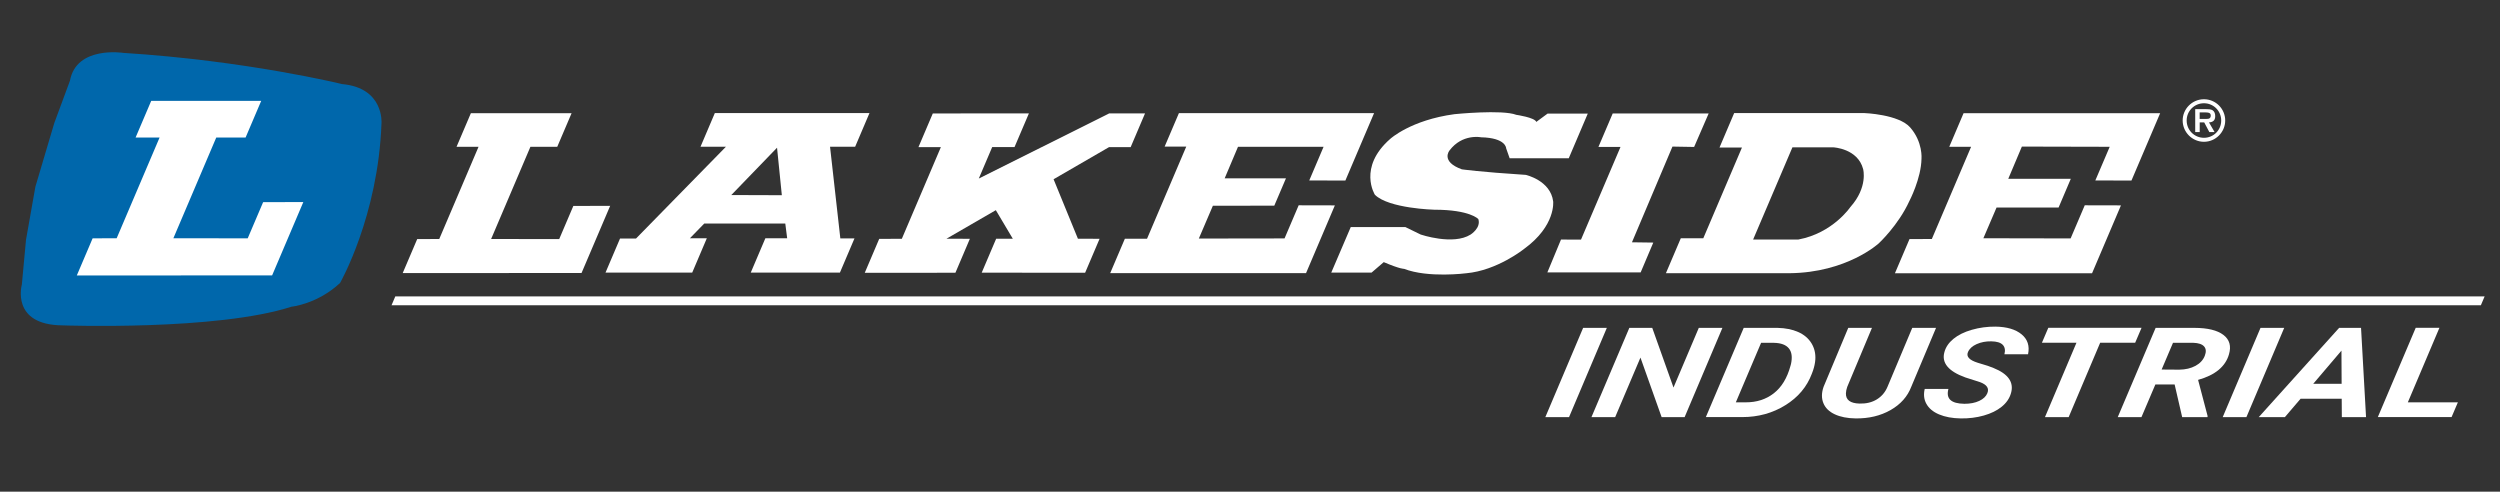
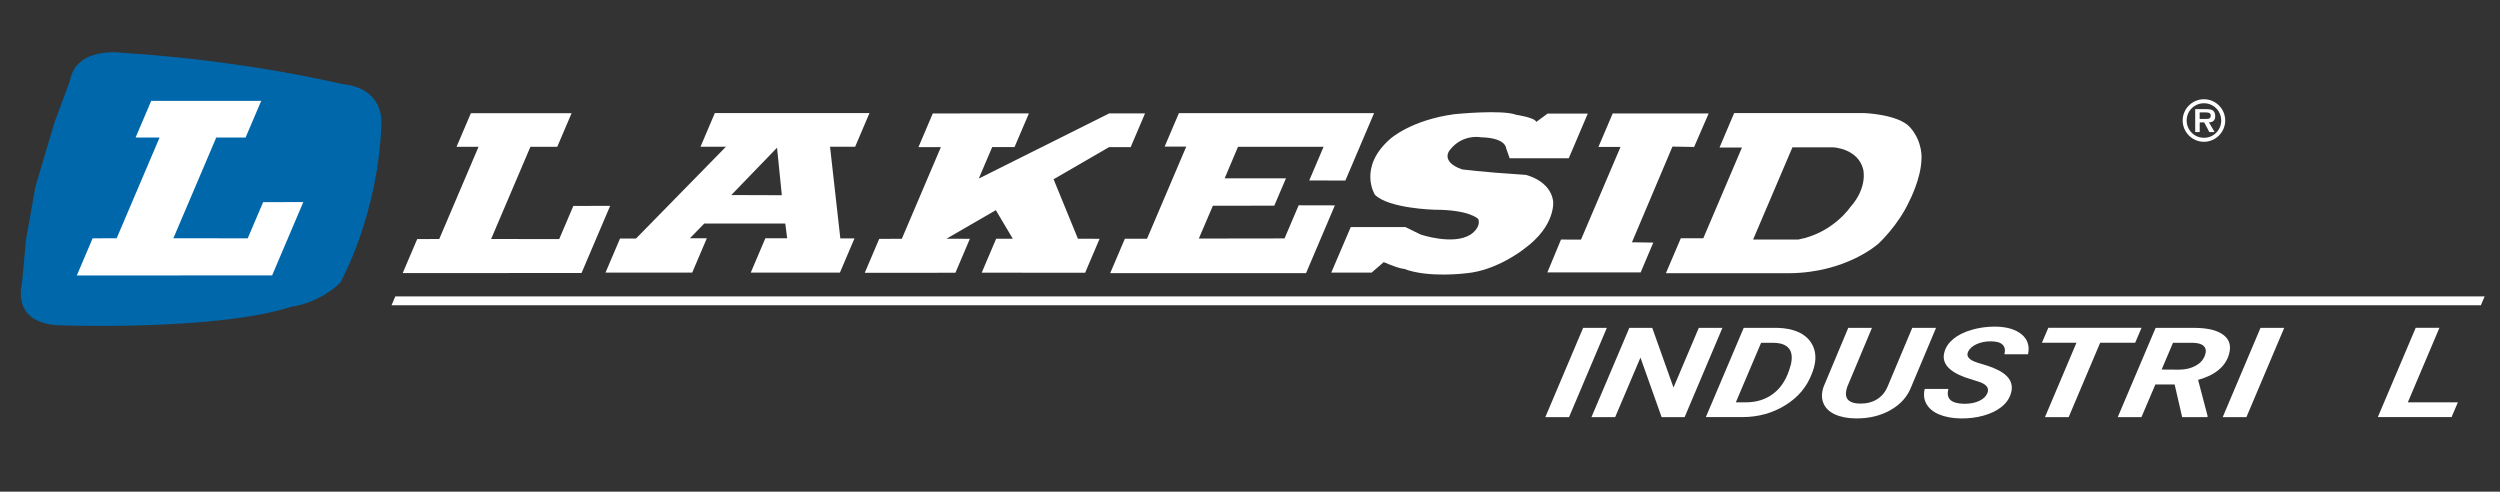
<svg xmlns="http://www.w3.org/2000/svg" id="Layer_1" version="1.1" viewBox="0 0 600 118">
  <rect x="0" y="0" width="600" height="118" fill="#333333" stroke="none" />
  <defs>
    <style>
      .st0 {
        fill: #fff;
      }

      .st1 {
        fill: #0067ab;
      }
    </style>
  </defs>
  <polygon class="st0" points="139.57 65.52 146.44 49.4 137.6 49.43 134.21 57.38 117.87 57.36 127.3 35.23 133.74 35.23 137.18 27.17 113.01 27.17 109.57 35.23 114.85 35.23 105.42 57.36 100.13 57.38 96.65 65.54 139.57 65.52" />
  <path class="st0" d="M208.67,27.14h-37.11l-3.44,8.08h6.1l-21.57,22.02h-3.84l-3.49,8.19h20.81l3.51-8.25h-4.06l3.45-3.54h19.44l.45,3.54h-5.23l-3.51,8.25h21.4l3.5-8.22h-3.4l-2.47-22h6.03l3.44-8.08ZM175.51,46.81l10.98-11.36,1.15,11.4-12.13-.04Z" />
  <polygon class="st0" points="246.94 27.21 223.87 27.23 220.43 35.31 225.81 35.31 216.44 57.31 211.01 57.33 207.54 65.48 229.3 65.46 232.77 57.31 227.16 57.29 239 50.44 243.07 57.29 239.08 57.29 235.61 65.44 260.43 65.46 263.9 57.31 258.7 57.29 252.86 43.02 266.17 35.31 271.36 35.31 274.81 27.21 266.22 27.21 234.91 42.85 238.13 35.29 243.49 35.29 246.94 27.21" />
  <polygon class="st0" points="282.94 27.15 329.78 27.15 322.89 43.33 314.22 43.31 317.66 35.23 297.12 35.23 293.92 42.8 308.63 42.8 305.83 49.36 291.09 49.38 287.72 57.25 308.29 57.22 311.68 49.27 320.37 49.29 313.45 65.55 266.45 65.55 269.97 57.29 275.29 57.29 284.7 35.19 279.51 35.19 282.94 27.15" />
  <path class="st0" d="M381.08,27.27h-9.67l-2.7,1.99c-.34-1.06-4.79-1.7-4.79-1.7-3.41-1.32-14.83-.16-14.83-.16-10.5,1.41-15.42,5.92-15.42,5.92-7.85,6.86-3.69,13.43-3.69,13.43,3.36,3.31,14.25,3.58,14.25,3.58,8.61,0,10.57,2.25,10.57,2.25.69,2.12-1.85,3.71-1.85,3.71-4.18,2.65-11.98,0-11.98,0l-3.67-1.79h-13.12l-4.68,10.93h9.67l2.93-2.52c4.04,1.72,4.88,1.61,4.88,1.61,5.8,2.25,14.92,1.06,14.92,1.06,7.44-.66,13.89-5.85,13.89-5.85,7.67-5.57,6.97-11.4,6.97-11.4-.64-5.04-6.57-6.36-6.57-6.36-11.09-.71-15.34-1.33-15.34-1.33-5.17-1.86-2.98-4.51-2.98-4.51,3.08-4.11,7.58-3.18,7.58-3.18,6.04.13,6.03,2.65,6.03,2.65l.84,2.39h14.18l4.57-10.73Z" />
  <polygon class="st0" points="387.05 27.23 383.62 35.27 388.92 35.27 379.44 57.51 374.64 57.49 371.37 65.37 393.76 65.37 396.79 58.22 391.67 58.15 401.39 35.18 406.59 35.27 410.08 27.23 387.05 27.23" />
  <path class="st0" d="M458.45,30.59c-2.76-3.16-10.99-3.45-10.99-3.45h-31.26l-3.52,8.27h5.39l-9.28,21.78h-5.4l-3.57,8.38h29.68c13.77-.13,21.4-7.16,21.4-7.16,0,0,4.69-4.33,7.35-10.16,0,0,2.83-5.39,2.91-10.16,0,0,.37-3.98-2.72-7.51ZM444.07,49.71s-4.19,6.23-12.44,7.77h-10.88l9.43-22.12h9.8s5.88.26,7.17,5.22c0,0,1.22,4.32-3.08,9.13Z" />
-   <polygon class="st0" points="471.26 27.16 518.44 27.16 511.55 43.33 502.88 43.31 506.33 35.23 485.25 35.18 481.98 42.92 496.99 42.92 494.06 49.81 479.17 49.81 476.01 57.18 496.95 57.22 500.34 49.27 509.03 49.29 502.09 65.59 454.78 65.59 458.28 57.38 463.64 57.36 473.06 35.24 467.82 35.24 471.26 27.16" />
  <path class="st1" d="M6.26,57.45l2.24-12.66,4.54-15.29,3.75-10.13h0c1.54-8.44,12.79-6.68,12.79-6.68,29.62,1.86,52.52,7.49,52.52,7.49,10.1.9,9.46,9.35,9.46,9.35-.79,22.39-9.95,38.39-9.95,38.39-5.46,5.08-11.66,5.69-11.66,5.69-17.97,5.81-54.9,4.48-54.9,4.48-12.55-.07-9.81-9.77-9.81-9.77l1.01-10.86Z" />
  <polygon class="st0" points="65.31 66.09 72.8 48.49 63.15 48.52 59.45 57.2 41.61 57.18 51.9 33.01 58.94 33.01 62.69 24.21 36.29 24.21 32.54 33.01 38.3 33.01 28 57.18 22.23 57.2 18.43 66.12 65.31 66.09" />
  <path d="M118.1,56.83" />
  <path class="st0" d="M523.84,28.92c0-2.8,2.28-5.1,5.11-5.1s5.1,2.3,5.1,5.1-2.3,5.11-5.1,5.11-5.11-2.3-5.11-5.11ZM533.09,28.92c0-2.3-1.84-4.14-4.14-4.14s-4.15,1.84-4.15,4.14,1.84,4.15,4.15,4.15,4.14-1.84,4.14-4.15ZM531.49,31.7h-1.25l-1.23-2.32h-1.08v2.32h-1.08v-5.5h2.67c.47,0,1.08.01,1.49.25.49.32.64.85.64,1.43,0,1.01-.52,1.43-1.49,1.5l1.34,2.32ZM529.54,28.54c.61.01,1.04-.13,1.04-.83,0-.73-.79-.73-1.32-.73h-1.34v1.56h1.62Z" />
  <polygon class="st0" points="595.41 73.26 93.97 73.26 94.87 71.14 596.31 71.14 595.41 73.26" />
  <g>
    <path class="st0" d="M376.57,100.11h-5.69l9.07-21.42h5.69l-9.07,21.42Z" />
    <path class="st0" d="M404.31,100.11h-5.52l-5.08-14.29-6.07,14.29h-5.69l9.09-21.42h5.5l5.1,14.32,6.07-14.32h5.67l-9.07,21.42Z" />
    <path class="st0" d="M409.4,100.11l9.09-21.42h8.12c1.9.04,3.55.37,4.95.99,1.4.62,2.46,1.52,3.18,2.68.72,1.17,1.03,2.48.94,3.94-.06.85-.25,1.73-.55,2.62l-.29.78c-1.18,3.14-3.3,5.66-6.36,7.55-3.06,1.9-6.5,2.85-10.34,2.85h-8.74ZM422.67,82.26l-6.07,14.3h2.37c2.62.01,4.86-.71,6.73-2.16,1.87-1.45,3.21-3.64,4.01-6.58l.13-.47c.35-1.62.19-2.86-.5-3.72-.69-.86-1.87-1.31-3.56-1.35h-3.11Z" />
    <path class="st0" d="M464.65,78.69l-5.94,14.12c-.9,2.36-2.56,4.23-4.98,5.61-2.42,1.37-5.21,2.04-8.39,2-1.99-.03-3.66-.36-5-.99-1.35-.63-2.26-1.52-2.73-2.68-.47-1.15-.46-2.46.05-3.92l5.92-14.14h5.69l-5.93,14.15c-.2.55-.3,1.07-.32,1.55-.05,1.59,1.04,2.41,3.27,2.47,1.6.04,2.98-.29,4.14-1,1.16-.71,2.02-1.72,2.57-3.03l5.94-14.14h5.71Z" />
    <path class="st0" d="M476.95,94.39c.5-1.17-.08-2.06-1.75-2.68l-3.53-1.13c-4.06-1.47-5.74-3.5-5.01-6.08.32-1.2,1.05-2.26,2.17-3.18s2.59-1.65,4.41-2.17c1.81-.52,3.71-.78,5.68-.76,2.72.04,4.81.65,6.26,1.85,1.45,1.19,1.97,2.79,1.55,4.79h-5.67c.25-.97.12-1.73-.4-2.27-.52-.54-1.44-.82-2.76-.84-1.29-.02-2.46.2-3.51.67s-1.74,1.11-2.08,1.92c-.46,1.07.33,1.92,2.34,2.55l2.42.74,1.38.52c3.54,1.43,4.94,3.44,4.19,6.03-.36,1.27-1.11,2.36-2.24,3.27-1.13.92-2.56,1.62-4.3,2.11-1.73.49-3.58.72-5.54.69-2-.03-3.73-.35-5.18-.96-1.45-.61-2.47-1.47-3.07-2.58-.56-1.03-.69-2.21-.38-3.53h5.69c-.63,2.34.64,3.52,3.84,3.56,1.39,0,2.57-.23,3.55-.69s1.63-1.07,1.95-1.84Z" />
    <path class="st0" d="M512.43,82.26h-8.39l-7.56,17.85h-5.69l7.56-17.85h-8.29l1.53-3.58h22.38l-1.53,3.58Z" />
    <path class="st0" d="M521.91,92.27h-4.62l-3.34,7.84h-5.69l9.09-21.42h9.36c3.13.01,5.44.57,6.91,1.69s1.92,2.67,1.33,4.66c-.84,2.94-3.32,4.99-7.41,6.13l2.29,8.7-.05.24h-6.06l-1.81-7.84ZM518.79,88.69l4.23.03c1.51-.02,2.81-.33,3.9-.92,1.09-.59,1.84-1.4,2.23-2.42.37-.95.31-1.7-.17-2.24-.48-.54-1.35-.83-2.61-.87h-4.85s-2.73,6.42-2.73,6.42Z" />
    <path class="st0" d="M539.14,100.11h-5.69l9.07-21.42h5.69l-9.07,21.42Z" />
-     <path class="st0" d="M562.01,95.7h-9.87l-3.77,4.41h-6.27l19.29-21.42h5.26l1.2,21.42h-5.81l-.03-4.41ZM555.17,92.12h6.82l-.04-7.97-6.78,7.97Z" />
    <path class="st0" d="M577.89,96.56h12l-1.51,3.54h-17.7l9.09-21.42h5.69l-7.58,17.88Z" />
  </g>
</svg>